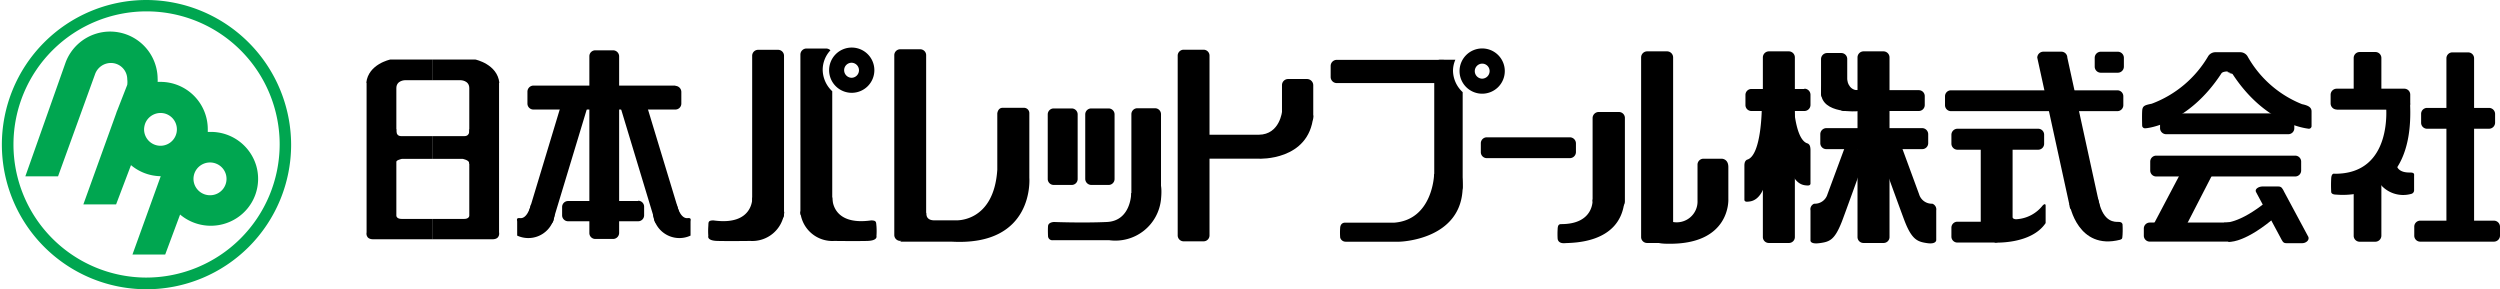
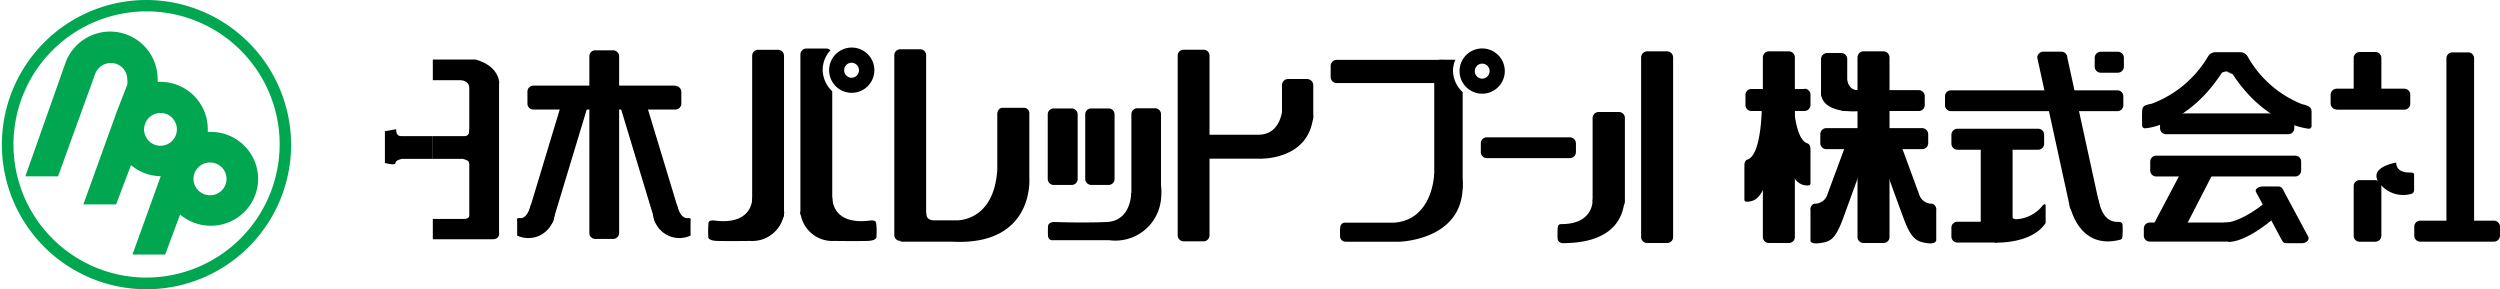
<svg xmlns="http://www.w3.org/2000/svg" width="242" height="28" viewBox="0 0 242 28">
  <g id="logo" transform="translate(0.01)">
    <g id="レイヤー_1" data-name="レイヤー 1" transform="translate(-0.01 0)">
      <path id="パス_1" data-name="パス 1" d="M14.1,0A14,14,0,1,0,28.171,14,14.046,14.046,0,0,0,14.1,0Zm0,26.869A12.884,12.884,0,1,1,27.062,13.986,12.925,12.925,0,0,1,14.1,26.869Z" transform="translate(0.01 0)" fill="#00a650" />
      <path id="パス_2" data-name="パス 2" d="M19.57,11.831h-.216v-.286a4.577,4.577,0,0,0-4.6-4.558H14.5a2.125,2.125,0,0,0,0-.314A4.6,4.6,0,0,0,5.594,5.1l-3.9,11.03H4.86l3.587-9.9A1.627,1.627,0,0,1,9.974,5.158,1.578,1.578,0,0,1,11.559,6.73a2.154,2.154,0,0,1,0,.543l-.965,2.472a2.075,2.075,0,0,0-.1.271l-3.184,8.83h3.17l1.441-3.8A4.561,4.561,0,0,0,14.8,16.117L12.063,23.7h3.17l1.441-3.872a4.612,4.612,0,0,0,5.471.351,4.525,4.525,0,0,0,1.893-5.1,4.577,4.577,0,0,0-4.4-3.249Zm-6.383-.257a1.8,1.8,0,0,1,.13-.614h0a1.6,1.6,0,0,1,1.948-.888,1.588,1.588,0,1,1-2.077,1.516ZM19.57,17.96a1.6,1.6,0,0,1-1.479-.982,1.576,1.576,0,0,1,.353-1.73,1.609,1.609,0,0,1,1.748-.335,1.584,1.584,0,0,1-.622,3.047Z" transform="translate(0.759 0.939)" fill="#00a650" />
-       <path id="パス_3" data-name="パス 3" d="M24.6,6.253C24.787,4.442,26.92,4,26.92,4H31.04V6H28.36s-.85,0-.85.77V19.115s0,.314.519.314H31.04V21.4H25.277c-.807,0-.648-.684-.648-.684V6.253" transform="translate(10.857 1.763)" />
      <path id="パス_4" data-name="パス 4" d="M26.959,8.75s-.115.663.475.663h3.054v2.2H27.507s-.634.115-.634.4-1.023,0-1.023,0V8.937l1.066-.187" transform="translate(11.408 3.764)" />
      <path id="パス_5" data-name="パス 5" d="M35.51,6.253C35.323,4.442,33.191,4,33.191,4H29.07V6h2.68s.85,0,.85.77V19.115s0,.314-.5.314H29.07V21.4h5.763c.807,0,.648-.684.648-.684V6.253" transform="translate(12.827 1.763)" />
      <path id="パス_6" data-name="パス 6" d="M32.6,8.75s.115.663-.475.663H29.07v2.2h2.882s.634.115.634.4,1.023,0,1.023,0V8.937L32.542,8.75" transform="translate(12.827 3.764)" />
      <path id="パス_7" data-name="パス 7" d="M41.881,21.641a.588.588,0,0,0,.591-.571V3.951a.588.588,0,0,0-.591-.571h-1.7a.579.579,0,0,0-.417.162.568.568,0,0,0-.174.409V21.07a.568.568,0,0,0,.174.409.579.579,0,0,0,.417.162h1.772" transform="translate(17.46 1.49)" />
      <path id="パス_8" data-name="パス 8" d="M49.751,5.819a.591.591,0,0,1,.576.591V7.533a.576.576,0,0,1-.576.576H36.021a.576.576,0,0,1-.591-.576V6.381a.591.591,0,0,1,.591-.591h13.73" transform="translate(15.626 2.494)" />
-       <path id="パス_9" data-name="パス 9" d="M45.122,13.58a.576.576,0,0,1,.576.576v.821a.576.576,0,0,1-.576.591H38.336a.576.576,0,0,1-.576-.591v-.792a.576.576,0,0,1,.576-.576h6.786" transform="translate(16.653 5.85)" />
      <path id="パス_10" data-name="パス 10" d="M40.8,6.614a.576.576,0,0,1,.576.576L37.988,18.385a.576.576,0,0,1-.576.591H35.971a.591.591,0,0,1-.591-.591L38.766,7.176a.576.576,0,0,1,.591-.576H40.8" transform="translate(15.604 2.8)" />
      <path id="パス_11" data-name="パス 11" d="M36.071,13.887s-.317,1.441-1.109,1.282c-.331,0-.216.2-.216.36v1.34a2.565,2.565,0,0,0,3.487-1.441c.792-2.147-2.161-1.556-2.161-1.556" transform="translate(15.316 5.937)" />
      <path id="パス_12" data-name="パス 12" d="M42.176,6.614a.576.576,0,0,0-.576.576l3.386,11.195a.576.576,0,0,0,.576.591H47a.591.591,0,0,0,.591-.591l-3.4-11.209A.576.576,0,0,0,43.6,6.6H42.176" transform="translate(18.345 2.8)" />
      <path id="パス_13" data-name="パス 13" d="M46.172,13.887s.317,1.441,1.109,1.282c.317,0,.216.2.216.36v1.34a2.565,2.565,0,0,1-3.487-1.441c-.792-2.147,2.161-1.556,2.161-1.556" transform="translate(19.348 5.937)" />
      <path id="パス_14" data-name="パス 14" d="M57.89,4.69a.728.728,0,0,1,0,1.455.735.735,0,0,1-.735-.735.72.72,0,0,1,.735-.72m-2.19.72a2.19,2.19,0,1,0,2.19-2.19A2.19,2.19,0,0,0,55.7,5.41Z" transform="translate(24.558 1.384)" />
      <path id="パス_15" data-name="パス 15" d="M56.853,7.445V18.971a.591.591,0,0,1-.591.576h-1.9c-.331,0-.591,0-.591-.288V3.9a.591.591,0,0,1,.591-.591h1.916a.605.605,0,0,1,.4.173,2.766,2.766,0,0,0-.749,1.887,2.882,2.882,0,0,0,.922,2.075" transform="translate(23.708 1.387)" />
      <path id="パス_16" data-name="パス 16" d="M56.868,13.37s-.158,2.766,3.746,2.219c.547,0,.475.187.519.547a6.632,6.632,0,0,1,0,.965s.158.447-.893.475-3.2,0-3.2,0a3.112,3.112,0,0,1-3.271-2.766c0-.475,3.1-1.441,3.1-1.441" transform="translate(23.708 5.747)" />
      <path id="パス_17" data-name="パス 17" d="M51.85,13.37s.144,2.766-3.76,2.219c-.547,0-.475.187-.5.547a6.582,6.582,0,0,0,0,.965s-.173.447.879.475,3.2,0,3.2,0a3.112,3.112,0,0,0,3.271-2.766c0-.475-3.083-1.441-3.083-1.441" transform="translate(20.975 5.747)" />
      <path id="パス_18" data-name="パス 18" d="M53.037,19.926a.576.576,0,0,0,.576-.576V3.976a.576.576,0,0,0-.576-.576H51.106a.576.576,0,0,0-.576.576V19.349a.576.576,0,0,0,.576.576h1.931" transform="translate(22.28 1.422)" />
      <path id="パス_19" data-name="パス 19" d="M62.587,21.859a.574.574,0,0,0,.576-.571V3.895A.568.568,0,0,0,63,3.482a.579.579,0,0,0-.413-.172H60.656a.579.579,0,0,0-.413.172.568.568,0,0,0-.164.413V21.288a.574.574,0,0,0,.576.571h1.931" transform="translate(26.488 1.459)" />
      <path id="パス_20" data-name="パス 20" d="M72.453,7.33h-2.06c-.475,0-.519.547-.519.547v5.446c-.331,5.129-4.005,4.9-4.005,4.9h-2.1c-.879,0-.764-.735-.764-.735l-2.521,2.8h4.971c8.068.447,7.521-6.181,7.521-6.181V7.863a.518.518,0,0,0-.519-.533" transform="translate(26.664 3.105)" />
      <path id="パス_21" data-name="パス 21" d="M72.71,14.756a.576.576,0,0,0,.576-.591V7.926a.576.576,0,0,0-.576-.576H70.966a.576.576,0,0,0-.576.576v6.238a.576.576,0,0,0,.576.591H72.71" transform="translate(31.031 3.147)" />
      <path id="パス_22" data-name="パス 22" d="M75.172,14.756a.576.576,0,0,0,.576-.591V7.926a.576.576,0,0,0-.576-.576H73.5a.576.576,0,0,0-.591.576v6.238a.591.591,0,0,0,.591.591h1.671" transform="translate(32.142 3.147)" />
      <path id="パス_23" data-name="パス 23" d="M78.877,16.067V7.926A.576.576,0,0,0,78.3,7.35H76.586a.576.576,0,0,0-.576.576v9.783a.591.591,0,0,0,.576.591s2.291-1.916,2.291-2.233" transform="translate(33.508 3.128)" />
      <path id="パス_24" data-name="パス 24" d="M78.468,13.528s0,2.694-2.363,2.8-5.1,0-5.1,0-.562,0-.591.4,0,.965,0,.965a.41.41,0,0,0,.447.4H76.35a4.438,4.438,0,0,0,5-3.977c.432-4.322-2.8-.591-2.8-.591" transform="translate(31.036 5.161)" />
      <path id="パス_25" data-name="パス 25" d="M81.627,21.889a.574.574,0,0,0,.576-.571V3.925a.568.568,0,0,0-.164-.413.579.579,0,0,0-.413-.172H79.7a.579.579,0,0,0-.413.172.568.568,0,0,0-.164.413V21.318a.574.574,0,0,0,.576.571h1.931" transform="translate(34.878 1.472)" />
      <path id="パス_26" data-name="パス 26" d="M88.565,9.442c.317,0,.591,0,.591-.346V5.941a.605.605,0,0,0-.591-.591H86.721a.591.591,0,0,0-.591.591V8.822a.591.591,0,0,0,.591.591h1.844" transform="translate(37.967 2.3)" />
      <path id="パス_27" data-name="パス 27" d="M88.348,7.547s-.2,2.291-2.262,2.305H81.13v2.32h5s4.8.216,5.23-4.092c0-1.037-3.011-.533-3.011-.533" transform="translate(35.764 3.19)" />
      <path id="パス_28" data-name="パス 28" d="M100.236,4.75a.72.72,0,0,1,.735.72.735.735,0,0,1-.735.735.728.728,0,0,1,0-1.455m-2.176.72a2.19,2.19,0,1,0,2.176-2.19A2.19,2.19,0,0,0,98.06,5.47Z" transform="translate(43.224 1.41)" />
      <path id="パス_29" data-name="パス 29" d="M98.406,4.06a2.68,2.68,0,0,0-.231,1.066A2.882,2.882,0,0,0,99.112,7.2v9.192a.576.576,0,0,1-.576.576h-1.6c-.317,0-.576,0-.576-.288V4.636a.576.576,0,0,1,.576-.576h1.441" transform="translate(42.475 1.72)" />
      <path id="パス_30" data-name="パス 30" d="M100.263,4.05a.576.576,0,0,1,.576.591V5.707a.576.576,0,0,1-.576.591H89.991a.591.591,0,0,1-.591-.591V4.641a.591.591,0,0,1,.591-.591h10.273" transform="translate(39.408 1.744)" />
      <path id="パス_31" data-name="パス 31" d="M99.137,12.086s-.115,4.409-3.9,4.668H90.564s-.461-.072-.519.475a6.484,6.484,0,0,0,0,.965.547.547,0,0,0,.519.4H95.78s6.109-.13,6.123-5.36c0-3.732-2.766-1.153-2.766-1.153" transform="translate(39.684 4.803)" />
      <path id="パス_32" data-name="パス 32" d="M108.106,9.29a.591.591,0,0,1,.591.576v.864a.591.591,0,0,1-.591.576h-8.025a.576.576,0,0,1-.591-.576V9.866a.576.576,0,0,1,.591-.576h8.025" transform="translate(43.854 4.002)" />
      <path id="パス_33" data-name="パス 33" d="M109.55,16.691c.317,0,.5.13.576-.418v-8.1a.576.576,0,0,0-.576-.576H107.62a.591.591,0,0,0-.62.576v7.967a.591.591,0,0,0,.591.576h1.931" transform="translate(47.164 3.245)" />
      <path id="パス_34" data-name="パス 34" d="M112.767,22a.579.579,0,0,0,.417-.162.568.568,0,0,0,.174-.409V4.035a.588.588,0,0,0-.591-.585h-1.916a.588.588,0,0,0-.591.585V21.428a.568.568,0,0,0,.174.409.579.579,0,0,0,.417.162h1.916" transform="translate(48.6 1.521)" />
      <path id="パス_35" data-name="パス 35" d="M108.04,13.51s.173,2.377-3.026,2.377c-.259,0-.346.115-.36.519a7.65,7.65,0,0,0,0,.879s0,.5.692.447,5.288.086,5.763-3.962a19.709,19.709,0,0,0-3.054-.259" transform="translate(46.124 5.807)" />
-       <path id="パス_36" data-name="パス 36" d="M112.886,16.869a2.017,2.017,0,0,0,2.464-2.06v-3.5a.576.576,0,0,1,.591-.547H117.7s.634,0,.634.807v3.1s.259,4.452-5.907,4.322c-3.227,0,.461-2.147.461-2.147" transform="translate(48.97 4.602)" />
      <path id="パス_37" data-name="パス 37" d="M120.947,22a.579.579,0,0,0,.417-.162.568.568,0,0,0,.174-.409V4.035a.588.588,0,0,0-.591-.585h-1.916a.588.588,0,0,0-.591.585V21.428a.568.568,0,0,0,.174.409.579.579,0,0,0,.417.162h1.916" transform="translate(52.205 1.521)" />
      <path id="パス_38" data-name="パス 38" d="M127.307,22a.579.579,0,0,0,.417-.162.568.568,0,0,0,.174-.409V4.035a.588.588,0,0,0-.591-.585h-1.916a.588.588,0,0,0-.591.585V21.428a.568.568,0,0,0,.174.409.579.579,0,0,0,.417.162h1.916" transform="translate(55.007 1.521)" />
      <path id="パス_39" data-name="パス 39" d="M122.975,6a.591.591,0,0,1,.591.576V7.585a.591.591,0,0,1-.591.576h-5.129a.576.576,0,0,1-.576-.576v-.98a.576.576,0,0,1,.576-.576h5.129" transform="translate(51.689 2.584)" />
      <path id="パス_40" data-name="パス 40" d="M118.886,7.24s0,4.769-1.441,5.129c-.158.1-.245.245-.245.576v3.314s0,.2.3.173,1.311,0,1.83-2.118a23.052,23.052,0,0,0-.3-7.031h-.1" transform="translate(51.658 3.092)" />
      <path id="パス_41" data-name="パス 41" d="M120.638,6.15s0,4.755,1.441,5.115c.173.1.245.245.259.591v3.3s0,.2-.317.173-1.3,0-1.815-2.118a22.749,22.749,0,0,1,.288-7.031h.115" transform="translate(52.917 2.626)" />
      <path id="パス_42" data-name="パス 42" d="M124.091,8.117a.576.576,0,0,1-.591-.576V6.676a.576.576,0,0,1,.591-.576h7.2a.576.576,0,0,1,.591.576v.864a.576.576,0,0,1-.591.576h-7.2" transform="translate(54.434 2.628)" />
      <path id="パス_43" data-name="パス 43" d="M122.876,10.7a.576.576,0,0,1-.576-.591v-.85a.591.591,0,0,1,.576-.591h9.293a.591.591,0,0,1,.576.591v.85a.576.576,0,0,1-.576.591h-9.293" transform="translate(53.905 3.735)" />
      <path id="パス_44" data-name="パス 44" d="M124.309,8.114a.576.576,0,0,0,.576-.576V4.181a.576.576,0,0,0-.576-.591h-1.369a.591.591,0,0,0-.591.591V7.538a.576.576,0,0,0,.591.576h1.369" transform="translate(53.927 1.543)" />
      <path id="パス_45" data-name="パス 45" d="M124.857,5.424s.086,1.109,1.052,1.109,0,2.031,0,2.031-3.53.317-3.559-1.8c0-2.608,2.493-1.34,2.493-1.34" transform="translate(53.927 2.201)" />
      <path id="パス_46" data-name="パス 46" d="M125.317,9.34l-2.031,5.489a1.268,1.268,0,0,1-1.282.908.576.576,0,0,0-.36.648v2.882s-.086.418.879.288,1.441-.288,2.132-2.017c.115-.259,2.276-6.253,2.276-6.253l-1.614-1.916" transform="translate(53.611 3.981)" />
      <path id="パス_47" data-name="パス 47" d="M128.038,9.34l2.017,5.489a1.282,1.282,0,0,0,1.282.908.591.591,0,0,1,.375.648v2.882s0,.418-.879.288-1.441-.288-2.132-2.017c-.115-.259-2.291-6.253-2.291-6.253l1.628-1.916" transform="translate(55.716 3.981)" />
      <path id="パス_48" data-name="パス 48" d="M135.587,19.259a.576.576,0,0,0,.576-.591V9.851a.576.576,0,0,0-.576-.591h-1.931a.576.576,0,0,0-.576.591v8.817a.576.576,0,0,0,.576.591h1.931" transform="translate(58.656 3.948)" />
      <path id="パス_49" data-name="パス 49" d="M131.7,10.741a.591.591,0,0,1-.591-.591V9.3a.591.591,0,0,1,.591-.591h7.809a.576.576,0,0,1,.576.591v.85a.576.576,0,0,1-.576.591H131.7" transform="translate(57.787 3.752)" />
      <path id="パス_50" data-name="パス 50" d="M131.256,8.127a.576.576,0,0,1-.576-.576V6.686a.576.576,0,0,1,.576-.576H147.35a.576.576,0,0,1,.591.576v.864a.576.576,0,0,1-.591.576H131.256" transform="translate(57.597 2.632)" />
      <path id="パス_51" data-name="パス 51" d="M131.7,17.017a.576.576,0,0,1-.591-.576v-.864A.576.576,0,0,1,131.7,15h3.688a.576.576,0,0,1,.576.576v.864a.576.576,0,0,1-.576.576H131.7" transform="translate(57.787 6.462)" />
      <path id="パス_52" data-name="パス 52" d="M141.331,5.531a.591.591,0,0,1-.591-.591v-.85a.591.591,0,0,1,.591-.591h1.642a.591.591,0,0,1,.591.591v.85a.591.591,0,0,1-.591.591h-1.642" transform="translate(62.028 1.508)" />
      <path id="パス_53" data-name="パス 53" d="M134,17.537s3.559.2,4.956-1.887v-1.7s0-.288-.288,0a3.487,3.487,0,0,1-2.507,1.325.519.519,0,0,1-.576-.418c-.158-.475-1.585,2.709-1.585,2.709" transform="translate(59.061 5.944)" />
      <path id="パス_54" data-name="パス 54" d="M142.34,19.008a.576.576,0,0,0,.576-.591L139.79,4.1a.576.576,0,0,0-.576-.576h-1.743a.591.591,0,0,0-.591.576l3.126,14.321a.591.591,0,0,0,.591.591h1.743" transform="translate(60.327 1.479)" />
      <path id="パス_55" data-name="パス 55" d="M139.078,14.2s.778,4.438,4.884,3.386c.187-.115.2,0,.231-.475s0-.994,0-.994,0-.259-.375-.259-1.441.072-1.916-1.945-2.882.288-2.882.288" transform="translate(61.27 5.622)" />
      <path id="パス_56" data-name="パス 56" d="M150.159,5.044a1.239,1.239,0,0,0-.519-.144" transform="translate(65.951 2.114)" />
      <path id="パス_57" data-name="パス 57" d="M145.061,12.547a.576.576,0,0,1-.591-.576v-.864a.576.576,0,0,1,.591-.576h13.428a.576.576,0,0,1,.591.576v.864a.576.576,0,0,1-.591.576H145.061" transform="translate(63.672 4.536)" />
      <path id="パス_58" data-name="パス 58" d="M145.721,9.687a.591.591,0,0,1-.591-.576V8.246a.591.591,0,0,1,.591-.576h11.814a.576.576,0,0,1,.591.576v.864a.576.576,0,0,1-.591.576H145.721" transform="translate(63.963 3.304)" />
      <path id="パス_59" data-name="パス 59" d="M152.679,5.644h0c3.17,4.855,7.1,5.259,7.362,5.3a.259.259,0,0,0,.288-.231V9.274c0-.346-.216-.562-.922-.706a10.517,10.517,0,0,1-5.288-4.654.836.836,0,0,0-.663-.375h-2.464a.836.836,0,0,0-.663.375,10.647,10.647,0,0,1-5.475,4.61c-.692.144-.893.2-.922.706s0,1.441,0,1.441a.274.274,0,0,0,.3.231c.259,0,4.193-.447,7.362-5.3,0,0,.072-.187.562-.2" transform="translate(63.43 1.516)" />
      <path id="パス_60" data-name="パス 60" d="M144.981,18.232a.591.591,0,0,1-.591-.591l2.954-5.6a.576.576,0,0,1,.576-.576h2a.576.576,0,0,1,.576.576l-2.882,5.6a.591.591,0,0,1-.591.591h-2.046" transform="translate(63.637 4.911)" />
      <path id="パス_61" data-name="パス 61" d="M152.209,16.9a.576.576,0,0,0,.576-.591v-.663a.576.576,0,0,0-.576-.591h-7.593a.576.576,0,0,0-.576.591v.663a.576.576,0,0,0,.576.591h7.593" transform="translate(63.482 6.489)" />
      <path id="パス_62" data-name="パス 62" d="M149.852,17.562s1.369.2,4.193-2.1l-.418-1.859c-2.8,2.291-4.207,2.1-4.207,2.1l.432,1.859" transform="translate(65.854 5.848)" />
      <path id="パス_63" data-name="パス 63" d="M156.073,18.119c.317,0,.692-.259.591-.591l-2.32-4.322c-.187-.375-.274-.576-.591-.576H152.2c-.331,0-.807.245-.591.576l2.32,4.322c.216.389.259.591.591.591h1.513" transform="translate(66.794 5.421)" />
      <path id="パス_64" data-name="パス 64" d="M166.473,21.1a.573.573,0,0,0,.576-.57V4.09a.573.573,0,0,0-.576-.57h-1.527a.573.573,0,0,0-.576.57V20.533a.573.573,0,0,0,.576.57h1.527" transform="translate(72.443 1.551)" />
      <path id="パス_65" data-name="パス 65" d="M160.229,8.332a.576.576,0,0,0,.591-.576V4.1a.576.576,0,0,0-.591-.576h-1.513a.576.576,0,0,0-.576.576v3.66a.576.576,0,0,0,.576.576h1.513" transform="translate(69.697 1.512)" />
      <path id="パス_66" data-name="パス 66" d="M160.229,18.165a.591.591,0,0,0,.591-.591V12.791a.591.591,0,0,0-.591-.591h-1.513a.576.576,0,0,0-.576.591v4.783a.576.576,0,0,0,.576.591h1.513" transform="translate(69.697 5.234)" />
-       <path id="パス_67" data-name="パス 67" d="M163.246,9.317a.576.576,0,0,1-.576-.576V7.876a.576.576,0,0,1,.576-.576h5.994a.591.591,0,0,1,.591.576v.864a.591.591,0,0,1-.591.576h-5.994" transform="translate(71.694 3.145)" />
      <path id="パス_68" data-name="パス 68" d="M162.786,16.961a.576.576,0,0,1-.576-.591v-.85a.576.576,0,0,1,.576-.591h7.132a.591.591,0,0,1,.591.591v.85a.591.591,0,0,1-.591.591h-7.132" transform="translate(71.491 6.431)" />
      <path id="パス_69" data-name="パス 69" d="M157.181,8.017a.591.591,0,0,1-.591-.591v-.85A.591.591,0,0,1,157.181,6h6.541a.576.576,0,0,1,.576.591v.85a.576.576,0,0,1-.576.591h-6.541" transform="translate(69.014 2.585)" />
-       <path id="パス_70" data-name="パス 70" d="M161.937,7.177s.764,6.7-4.971,6.656c0,0-.3-.115-.331.447a12.248,12.248,0,0,0,0,1.325s0,.231.432.245,7.694.936,7.2-8.861l-2.348.187" transform="translate(69.026 2.986)" />
      <path id="パス_71" data-name="パス 71" d="M161.587,11s-.115.994,1.326.965c.475,0,.4.187.4.36v1.326a.36.36,0,0,1-.3.389,2.882,2.882,0,0,1-3.083-1.081C158.821,11.447,161.587,11,161.587,11" transform="translate(70.371 4.734)" />
    </g>
  </g>
</svg>